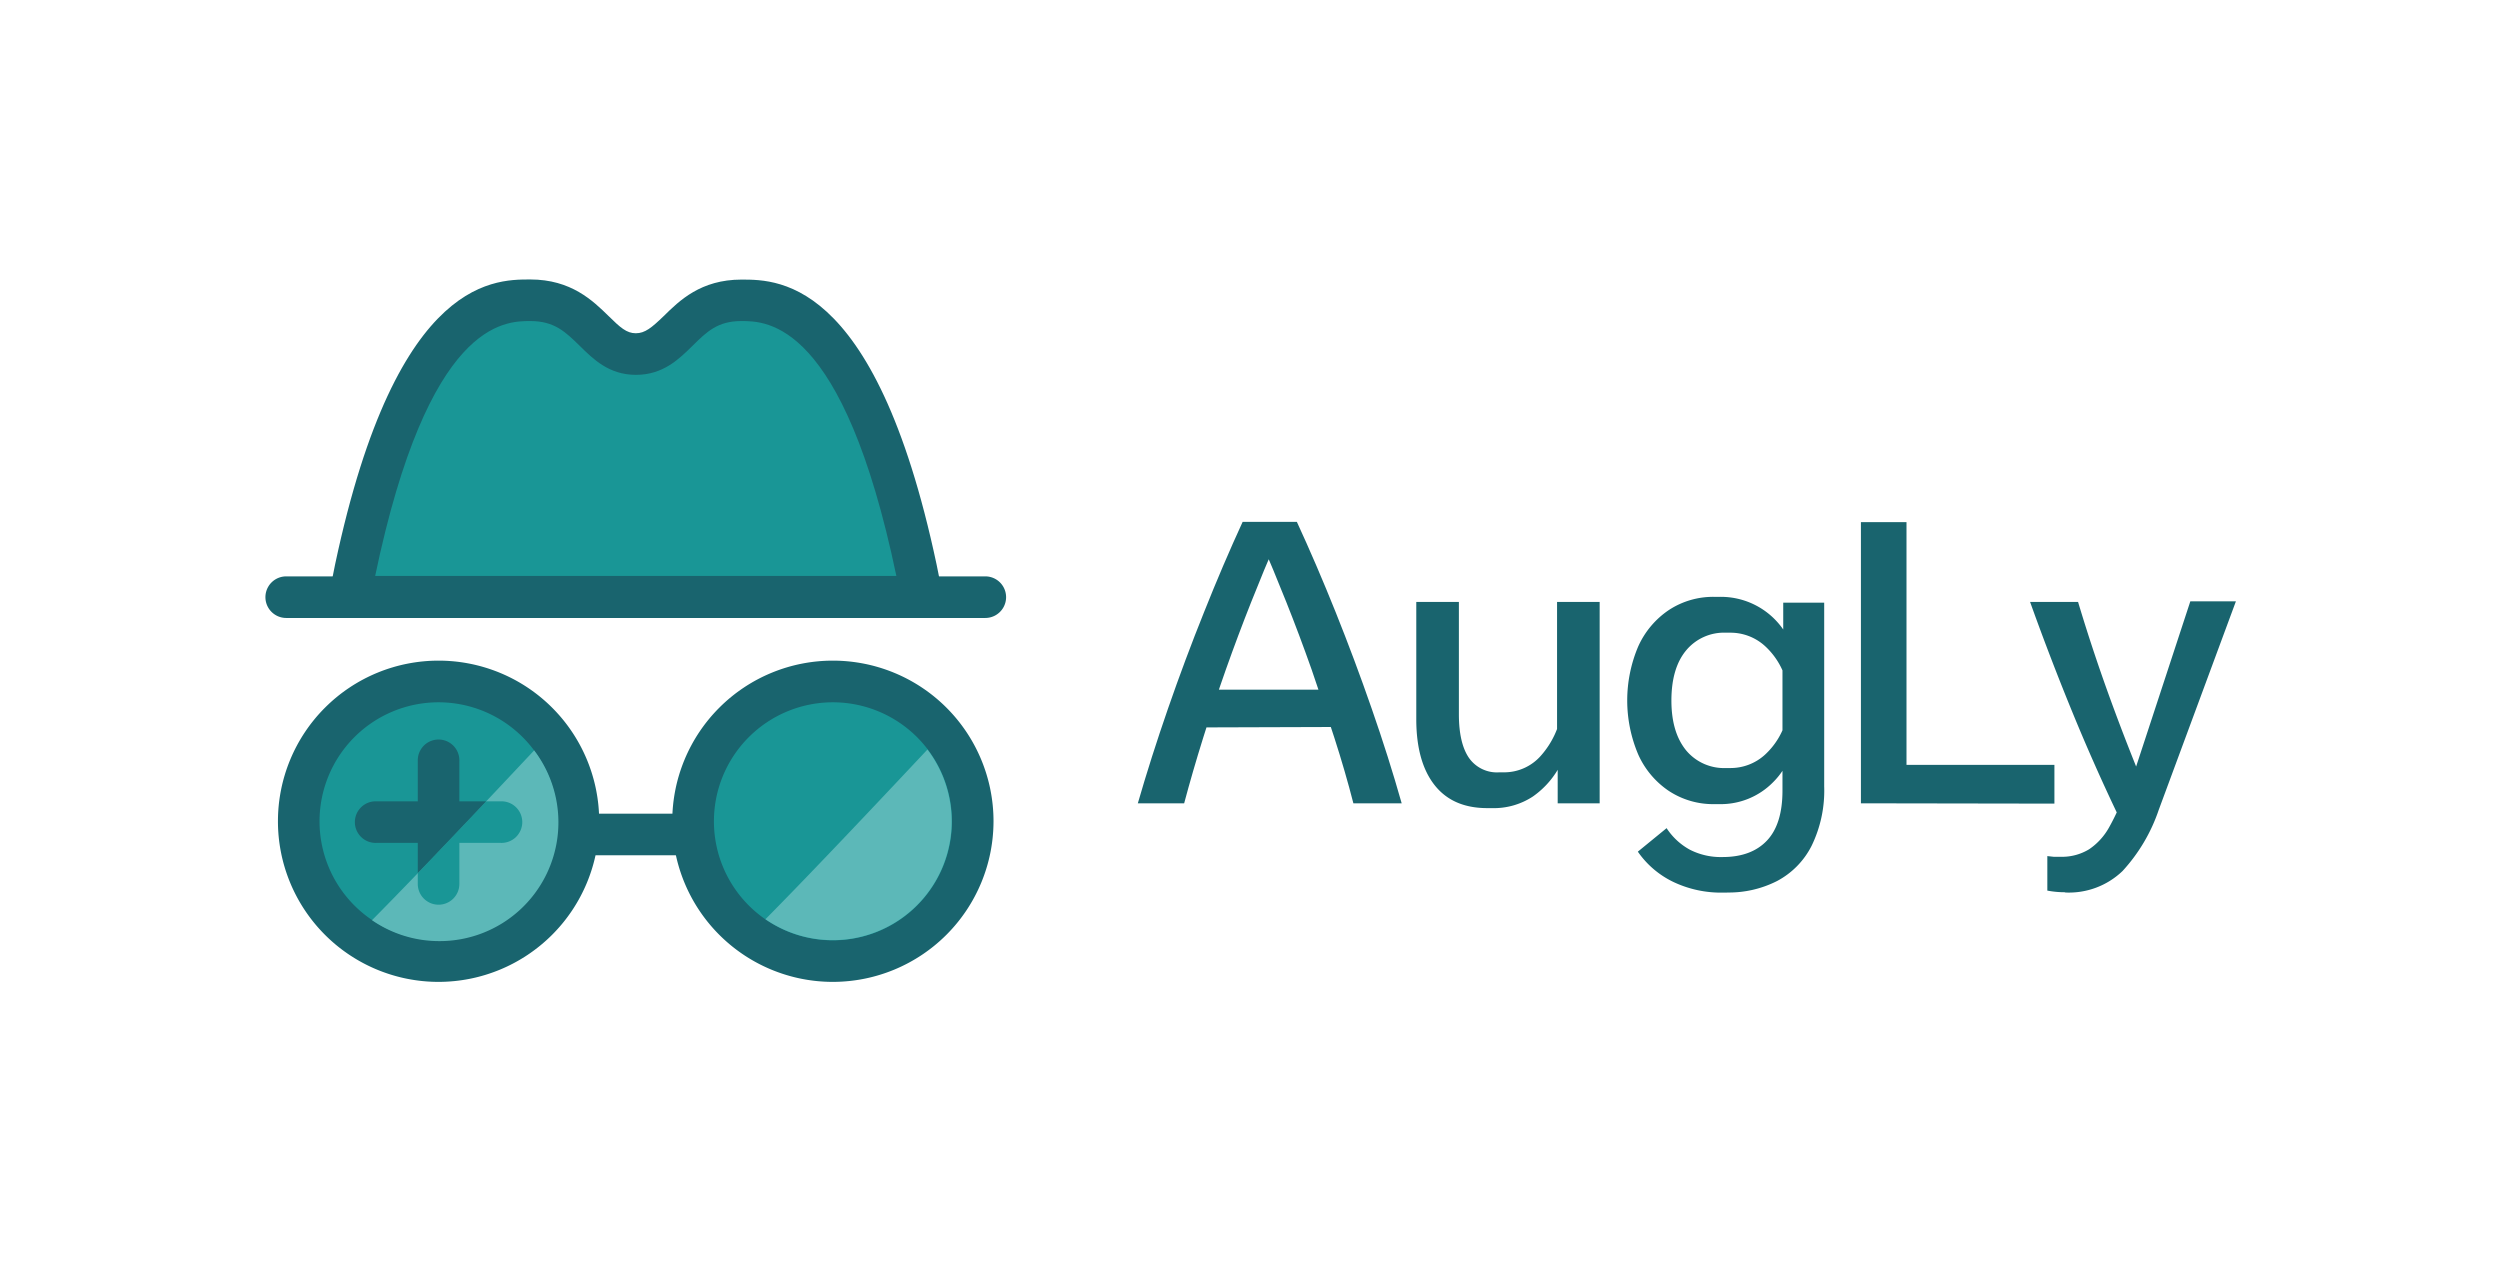
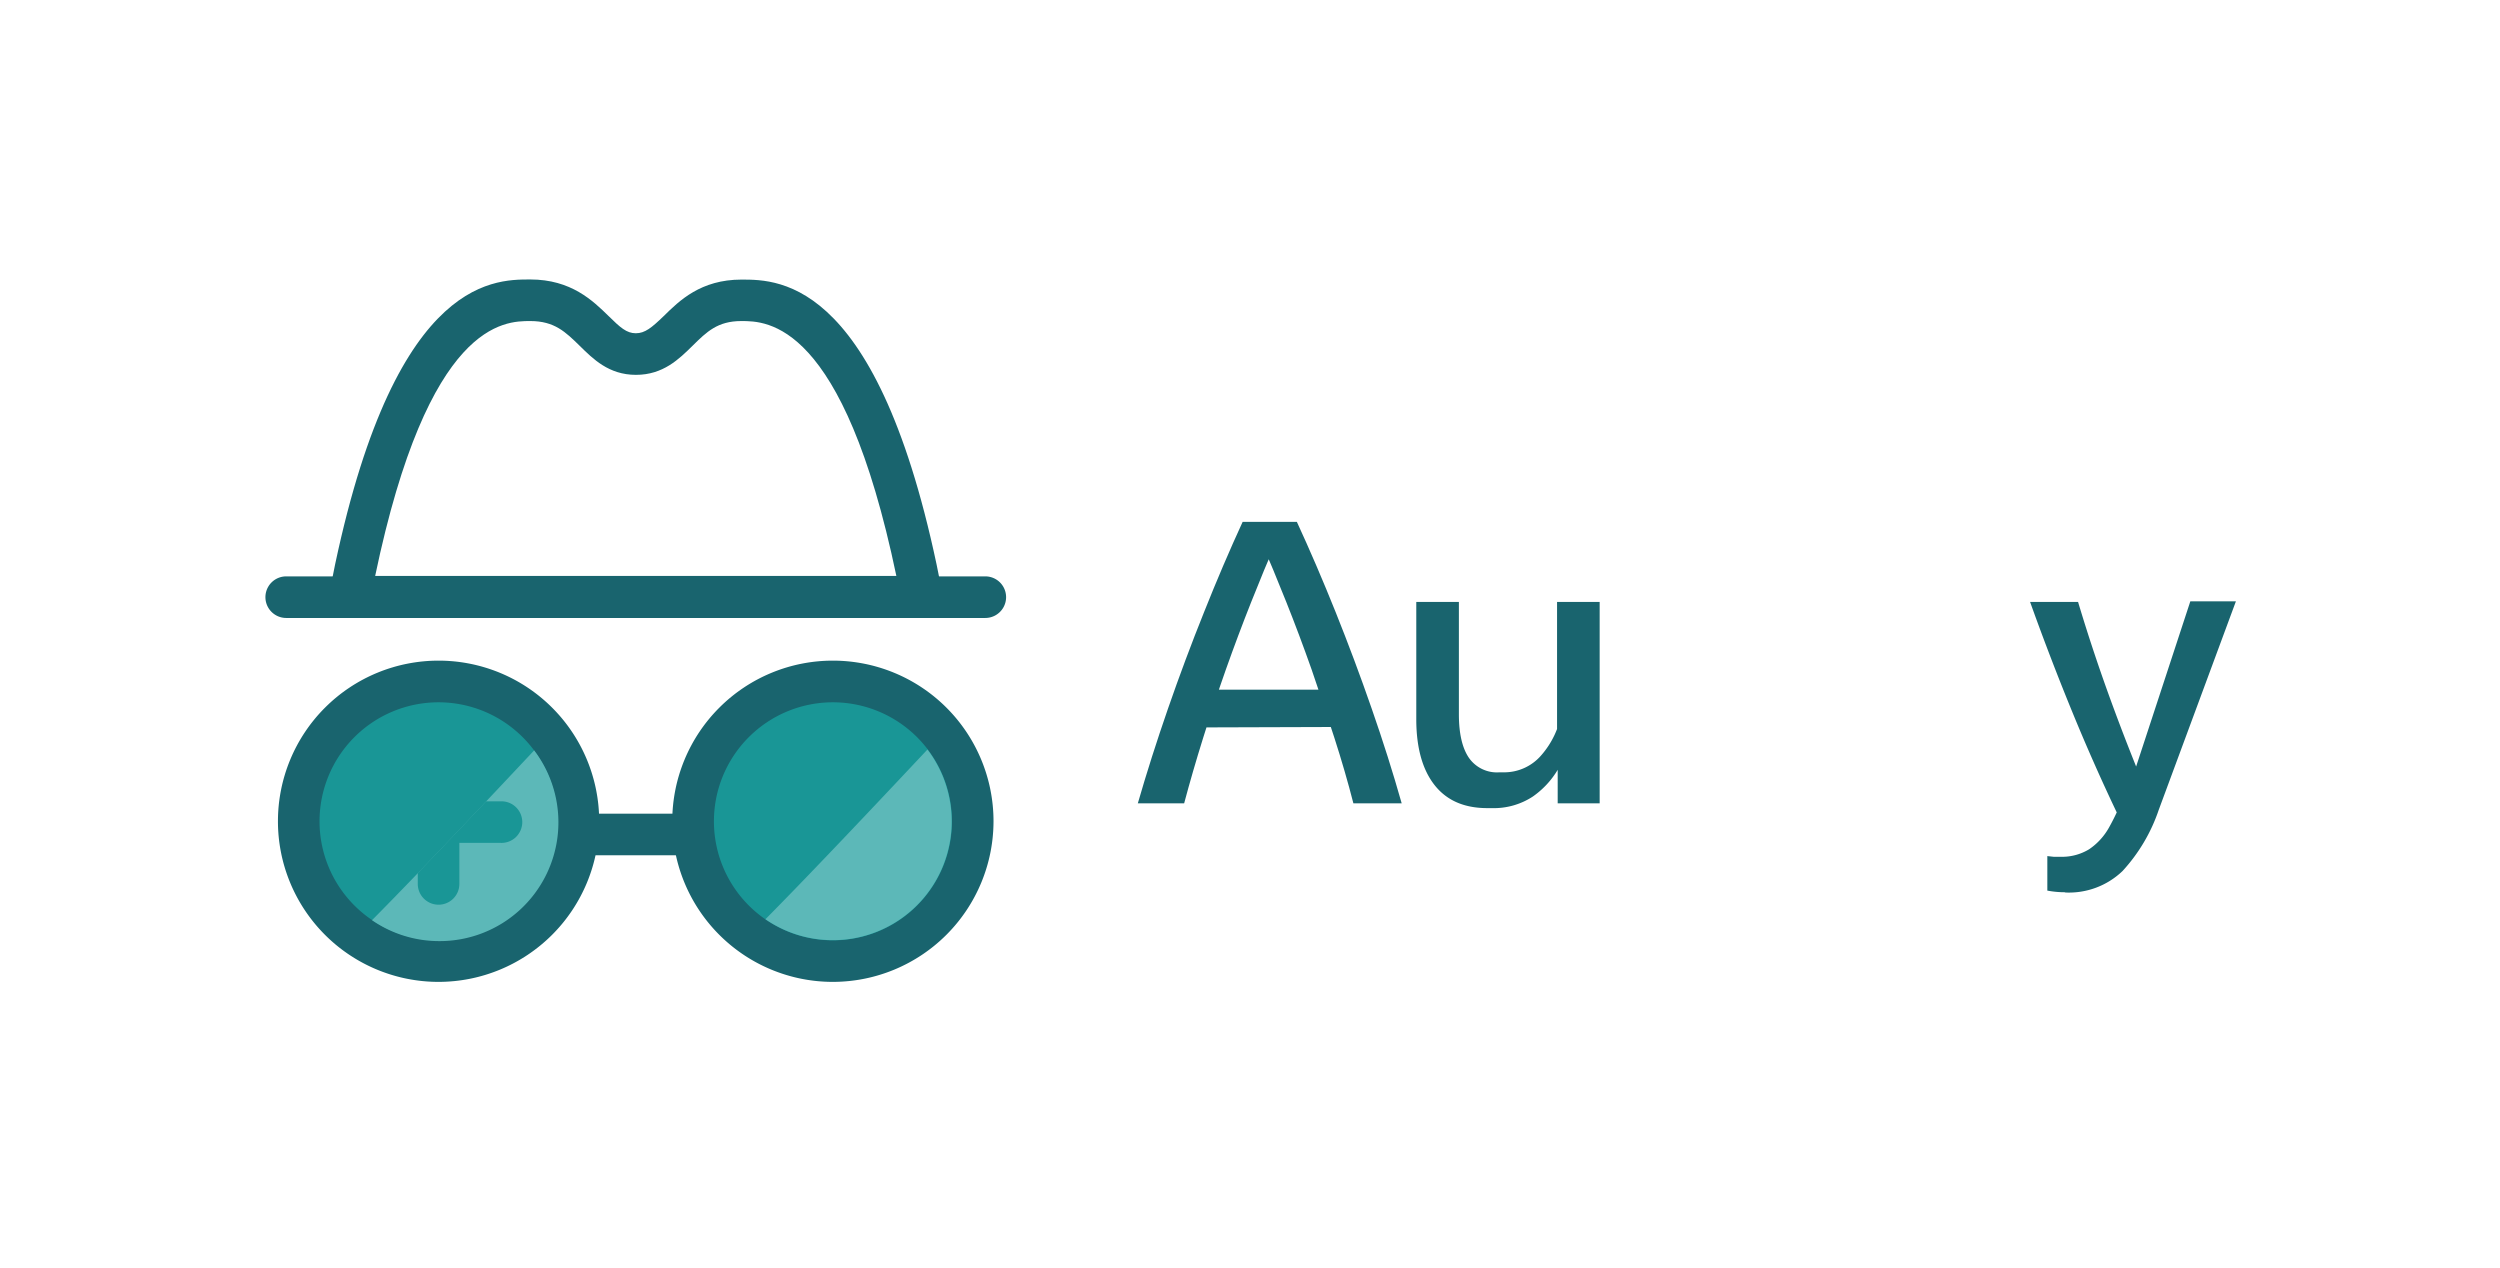
<svg xmlns="http://www.w3.org/2000/svg" viewBox="0 0 395.49 200.65">
  <defs>
    <style>.cls-1{fill:#19646e;}.cls-2{fill:#199696;}.cls-3{fill:#5cb8b8;}</style>
  </defs>
  <g id="Layer_2" data-name="Layer 2">
    <path class="cls-1" d="M180,127.08q2.09-7.24,4.78-15t5.7-15.25q3-7.53,6.1-14.27h8.58q3.11,6.74,6.13,14.27t5.7,15.25q2.69,7.72,4.75,15H214.1q-1.28-5-3-10.34t-3.61-10.83q-1.92-5.44-4-10.66t-4.07-9.82h2.58q-2,4.6-4.07,9.82t-4,10.66q-1.92,5.45-3.6,10.83t-3,10.34Zm8.35-12V109.1h25.07V115Z" />
    <path class="cls-1" d="M236,127.84h-.73q-5.47,0-8.34-3.66t-2.88-10.38V95.22h6.74V113c0,3,.52,5.31,1.57,6.86a5.4,5.4,0,0,0,4.81,2.32h.67a7.73,7.73,0,0,0,6-2.72,13.71,13.71,0,0,0,3.19-6.75h2.38a25.55,25.55,0,0,1-2.41,8,13.77,13.77,0,0,1-4.5,5.29A11.21,11.21,0,0,1,236,127.84Zm10.42-.76v-8.83l-.1-1.46V95.22h6.74v31.86Z" />
-     <path class="cls-1" d="M272,127.21h-.73a12.76,12.76,0,0,1-7.24-2.07,13.66,13.66,0,0,1-4.86-5.76,21.86,21.86,0,0,1,0-17.14,13.69,13.69,0,0,1,4.86-5.75,12.76,12.76,0,0,1,7.24-2.07H272a12,12,0,0,1,10.63,6,17.29,17.29,0,0,1,2.21,7.33h-2.26a11.61,11.61,0,0,0-3.38-5.56,8.1,8.1,0,0,0-5.55-2.1h-.6a7.78,7.78,0,0,0-6.31,2.8q-2.32,2.79-2.33,7.91c0,3.41.78,6,2.33,7.91a7.8,7.8,0,0,0,6.31,2.79h.6a8.07,8.07,0,0,0,5.53-2.08,11.73,11.73,0,0,0,3.4-5.57h2c-.42,4.34-1.8,7.65-4.11,9.92A11.61,11.61,0,0,1,272,127.21Zm1.21,14h-.73a17.59,17.59,0,0,1-7.72-1.67,14.42,14.42,0,0,1-5.66-4.81l4.55-3.72a10.28,10.28,0,0,0,3.68,3.41,10.74,10.74,0,0,0,5.18,1.16q4.54,0,7-2.59c1.64-1.72,2.47-4.36,2.47-7.92V103.16l.12-1.33V95.34h6.48v29.07a19.92,19.92,0,0,1-2,9.41,12.86,12.86,0,0,1-5.43,5.54A16.79,16.79,0,0,1,273.24,141.19Z" />
-     <path class="cls-1" d="M294.39,127.08V82.6h7.21v41.08L298.55,121H325v6.13Z" />
    <path class="cls-1" d="M335.16,129.15q-3.92-8.18-7.41-16.71t-6.6-17.22h7.59q2.28,7.62,5.07,15.29t5.95,15.21Zm-8.45,12a15,15,0,0,1-2.83-.26v-5.46l1,.11c.35,0,.7,0,1.07,0a8.25,8.25,0,0,0,4.54-1.19,10.06,10.06,0,0,0,3.18-3.5,35.54,35.54,0,0,0,2.51-5.57l.92-1.5,9.4-28.65h7.21L341.51,128.1a27.13,27.13,0,0,1-5.73,9.69A12.26,12.26,0,0,1,326.71,141.19Z" />
    <path class="cls-1" d="M155.87,97.76H45.28a3.29,3.29,0,0,1,0-6.58H155.87a3.29,3.29,0,1,1,0,6.58Z" />
-     <path class="cls-2" d="M117.27,47.5c-9.36,0-10.15,8.51-16.69,8.51-6.35,0-7.33-8.51-16.7-8.51-5.86,0-19.74.81-28.54,46.89h90.47C137,48.31,123.13,47.5,117.27,47.5Z" />
    <path class="cls-1" d="M149.78,97.68H51.37l.74-3.9c9.46-49.57,25.67-49.57,31.77-49.57,6.48,0,9.91,3.36,12.42,5.81,1.81,1.78,2.82,2.7,4.28,2.7S103.1,51.83,105,50c2.47-2.43,5.85-5.77,12.3-5.77,6.1,0,22.31,0,31.77,49.57ZM59.35,91.11H141.8c-8.42-40.32-20.49-40.32-24.53-40.32-3.75,0-5.48,1.71-7.67,3.87s-4.7,4.64-9,4.64-6.8-2.54-8.88-4.58c-2.25-2.2-4-3.93-7.82-3.93C79.84,50.79,67.77,50.79,59.35,91.11Z" />
    <rect class="cls-1" x="88.98" y="128.72" width="20.11" height="6.58" />
    <circle class="cls-2" cx="131.77" cy="129.93" r="22.12" />
    <path class="cls-1" d="M131.77,155.33a25.41,25.41,0,1,1,25.4-25.4A25.44,25.44,0,0,1,131.77,155.33Zm0-44.23a18.83,18.83,0,1,0,18.83,18.83A18.85,18.85,0,0,0,131.77,111.1Z" />
    <circle class="cls-2" cx="69.38" cy="129.93" r="22.12" />
    <path class="cls-1" d="M69.38,155.33a25.41,25.41,0,1,1,25.41-25.4A25.43,25.43,0,0,1,69.38,155.33Zm0-44.23a18.83,18.83,0,1,0,18.83,18.83A18.85,18.85,0,0,0,69.38,111.1Z" />
    <path class="cls-3" d="M69.5,148.88a18.79,18.79,0,0,0,15-30.17c-7.08,7.54-18,19.15-25.65,26.86A18.7,18.7,0,0,0,69.5,148.88Z" />
    <path class="cls-3" d="M131.72,148.73a18.79,18.79,0,0,0,15-30.16c-7.08,7.54-18,19.14-25.63,26.85A18.74,18.74,0,0,0,131.72,148.73Z" />
    <path class="cls-2" d="M66.09,139.83a3.29,3.29,0,0,0,6.58,0v-6.49h6.48a3.29,3.29,0,1,0,0-6.57H76.89c-3.5,3.7-7.25,7.64-10.8,11.34Z" />
-     <path class="cls-1" d="M66.09,138.11c3.56-3.7,7.31-7.64,10.81-11.34H72.67v-6.49a3.29,3.29,0,1,0-6.58,0v6.49H59.61a3.29,3.29,0,1,0,0,6.57h6.48Z" />
  </g>
</svg>